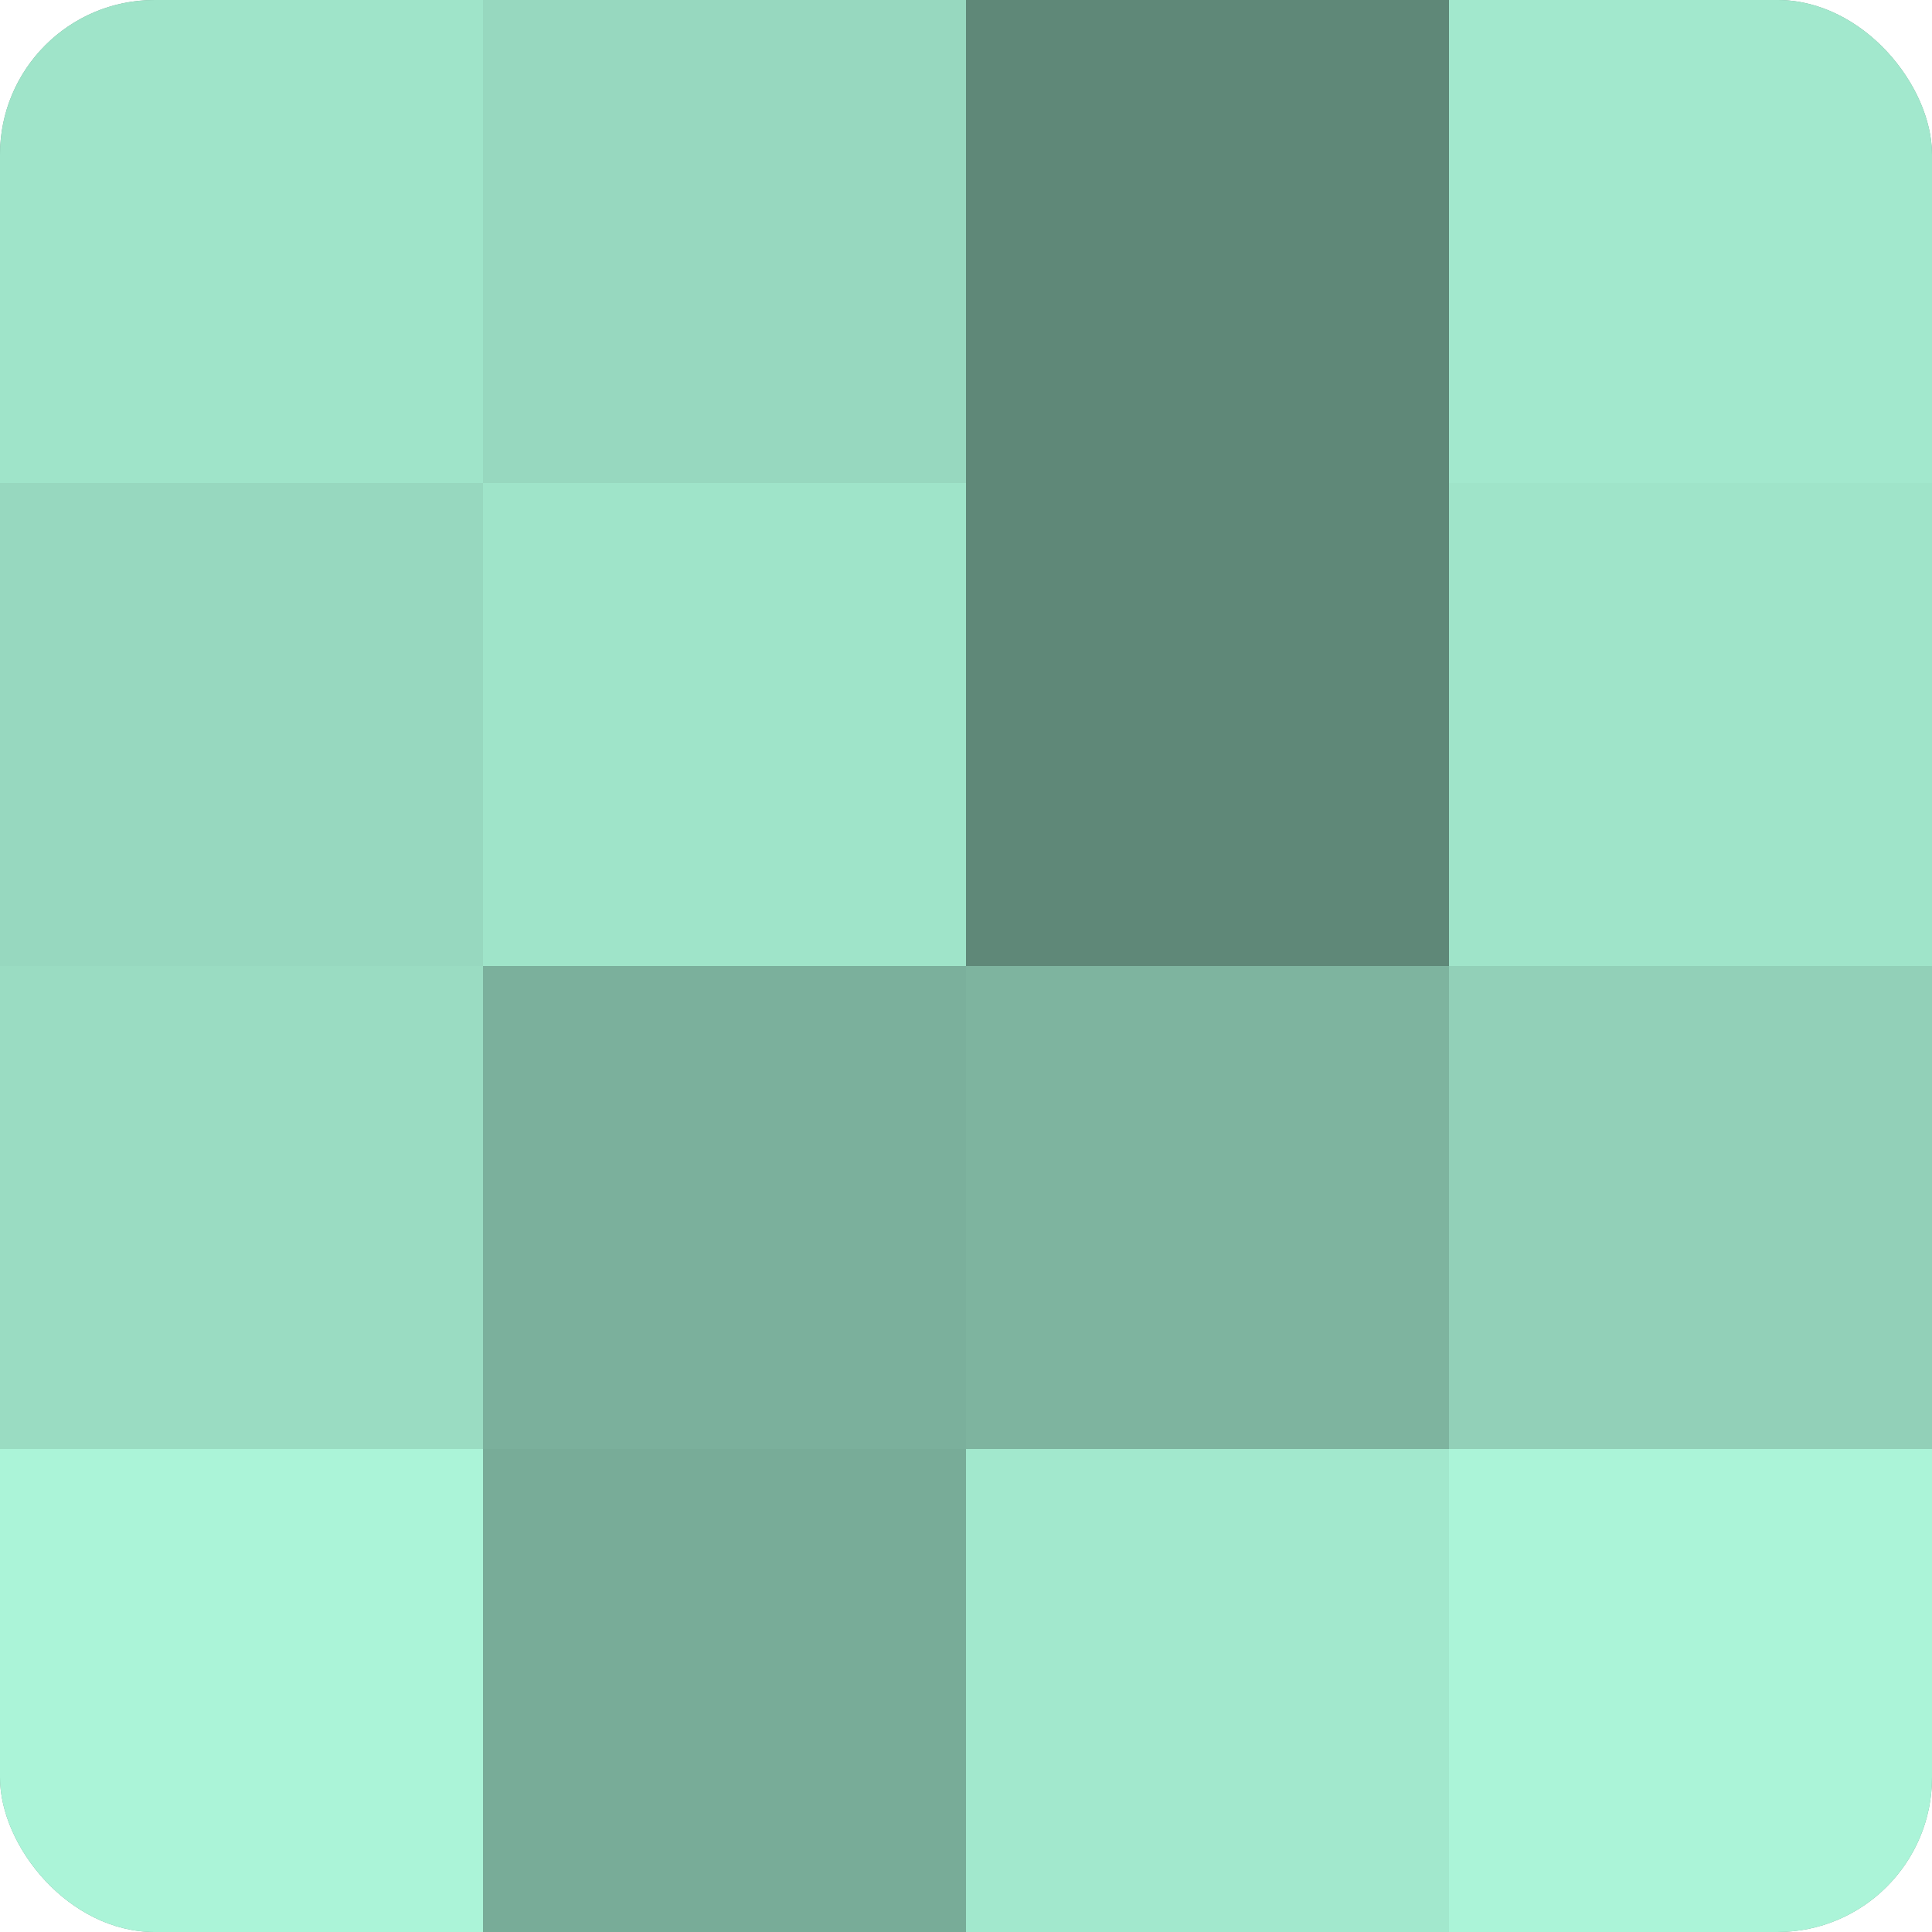
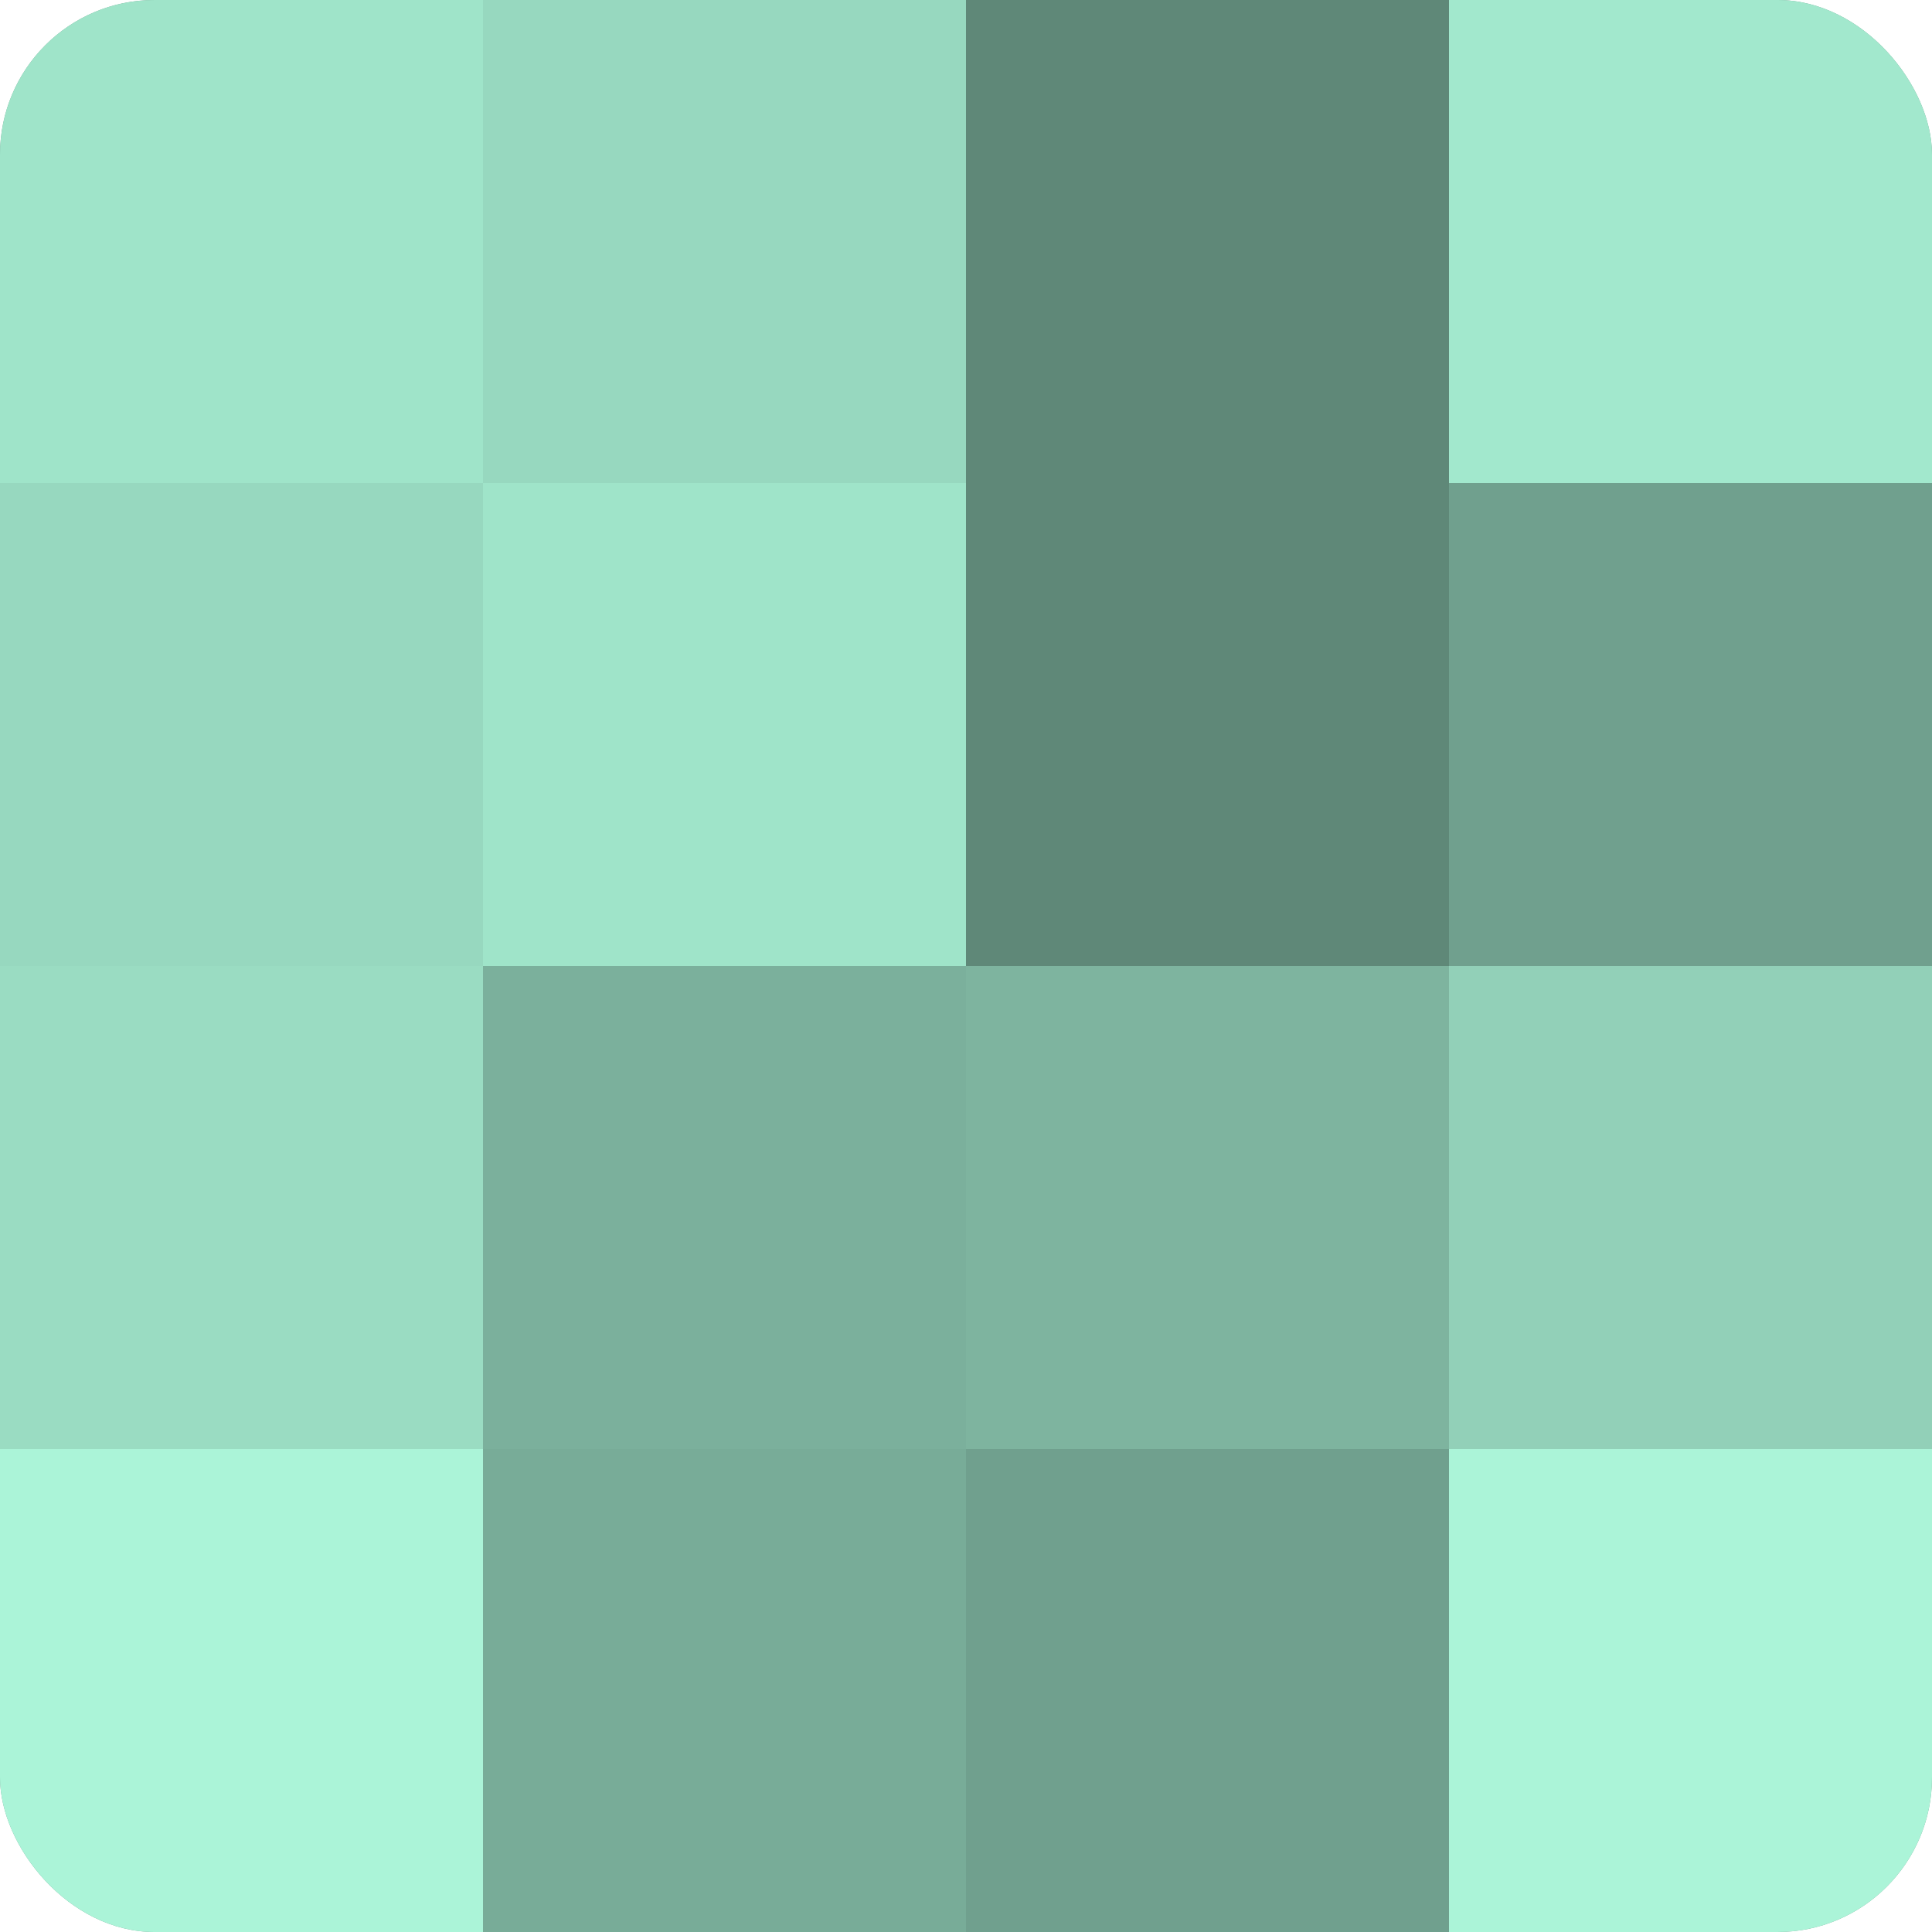
<svg xmlns="http://www.w3.org/2000/svg" width="60" height="60" viewBox="0 0 100 100" preserveAspectRatio="xMidYMid meet">
  <defs>
    <clipPath id="c" width="100" height="100">
      <rect width="100" height="100" rx="8" ry="8" />
    </clipPath>
  </defs>
  <g clip-path="url(#c)">
    <rect width="100" height="100" fill="#70a08e" />
    <rect width="25" height="25" fill="#9fe4c9" />
    <rect y="25" width="25" height="25" fill="#97d8bf" />
    <rect y="50" width="25" height="25" fill="#9adcc2" />
    <rect y="75" width="25" height="25" fill="#abf4d8" />
    <rect x="25" width="25" height="25" fill="#97d8bf" />
    <rect x="25" y="25" width="25" height="25" fill="#9fe4c9" />
    <rect x="25" y="50" width="25" height="25" fill="#7bb09c" />
    <rect x="25" y="75" width="25" height="25" fill="#78ac98" />
    <rect x="50" width="25" height="25" fill="#5f8878" />
    <rect x="50" y="25" width="25" height="25" fill="#5f8878" />
    <rect x="50" y="50" width="25" height="25" fill="#7eb49f" />
-     <rect x="50" y="75" width="25" height="25" fill="#a2e8cd" />
    <rect x="75" width="25" height="25" fill="#a2e8cd" />
-     <rect x="75" y="25" width="25" height="25" fill="#9fe4c9" />
    <rect x="75" y="50" width="25" height="25" fill="#92d0b8" />
    <rect x="75" y="75" width="25" height="25" fill="#abf4d8" />
  </g>
</svg>